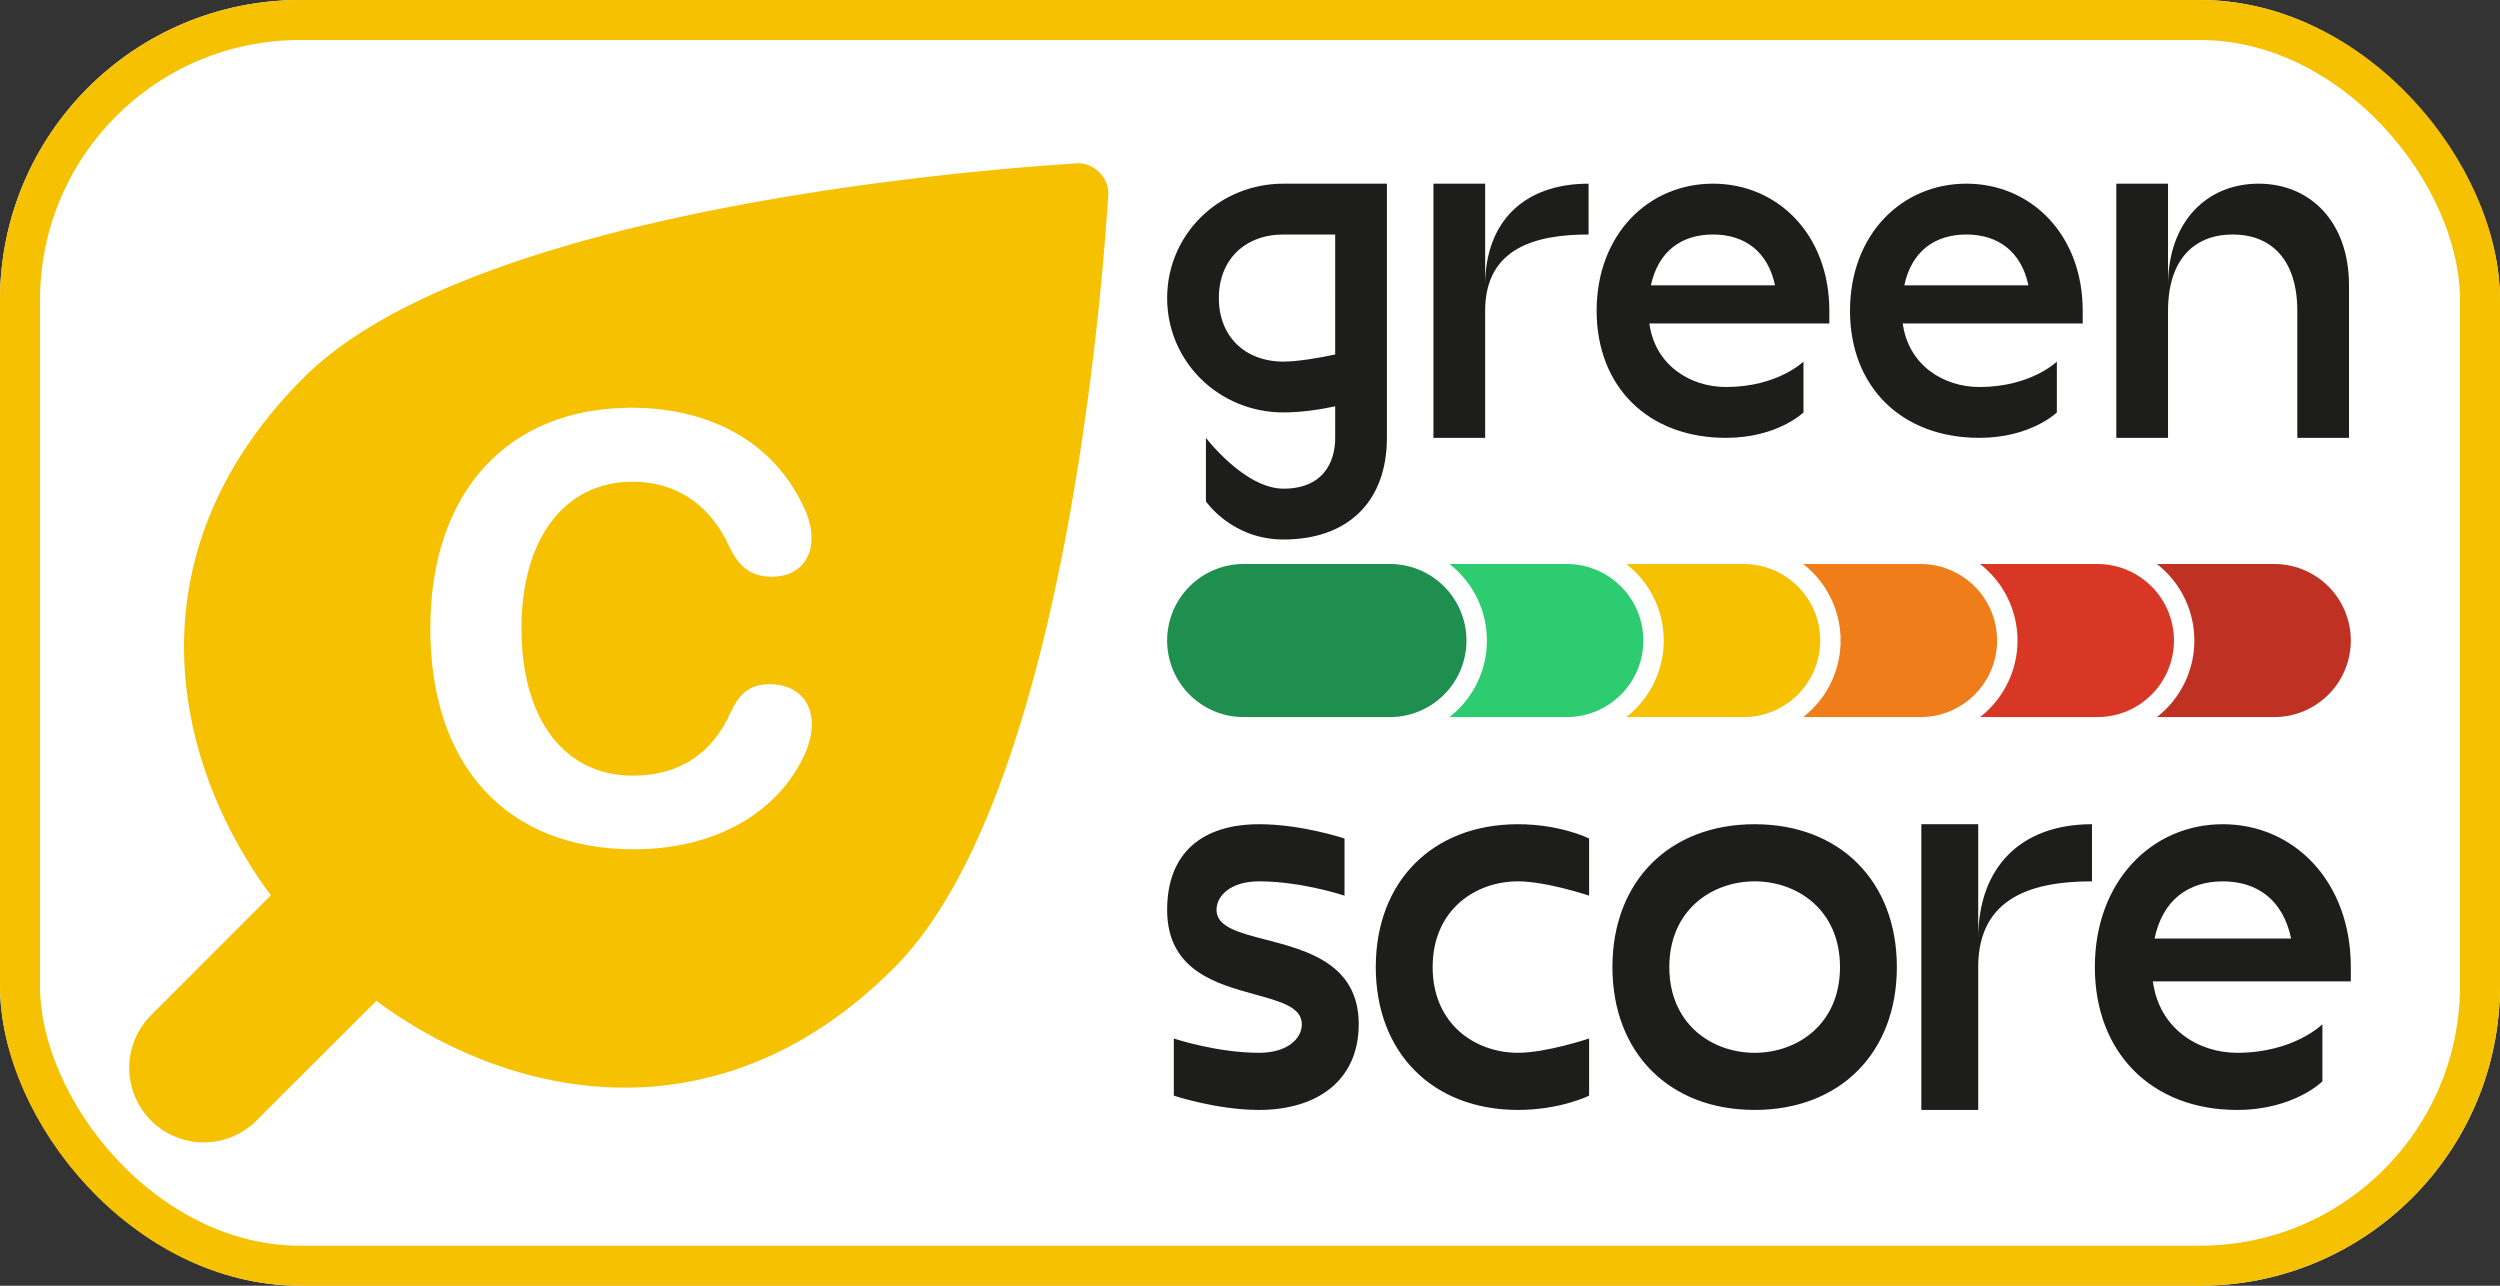
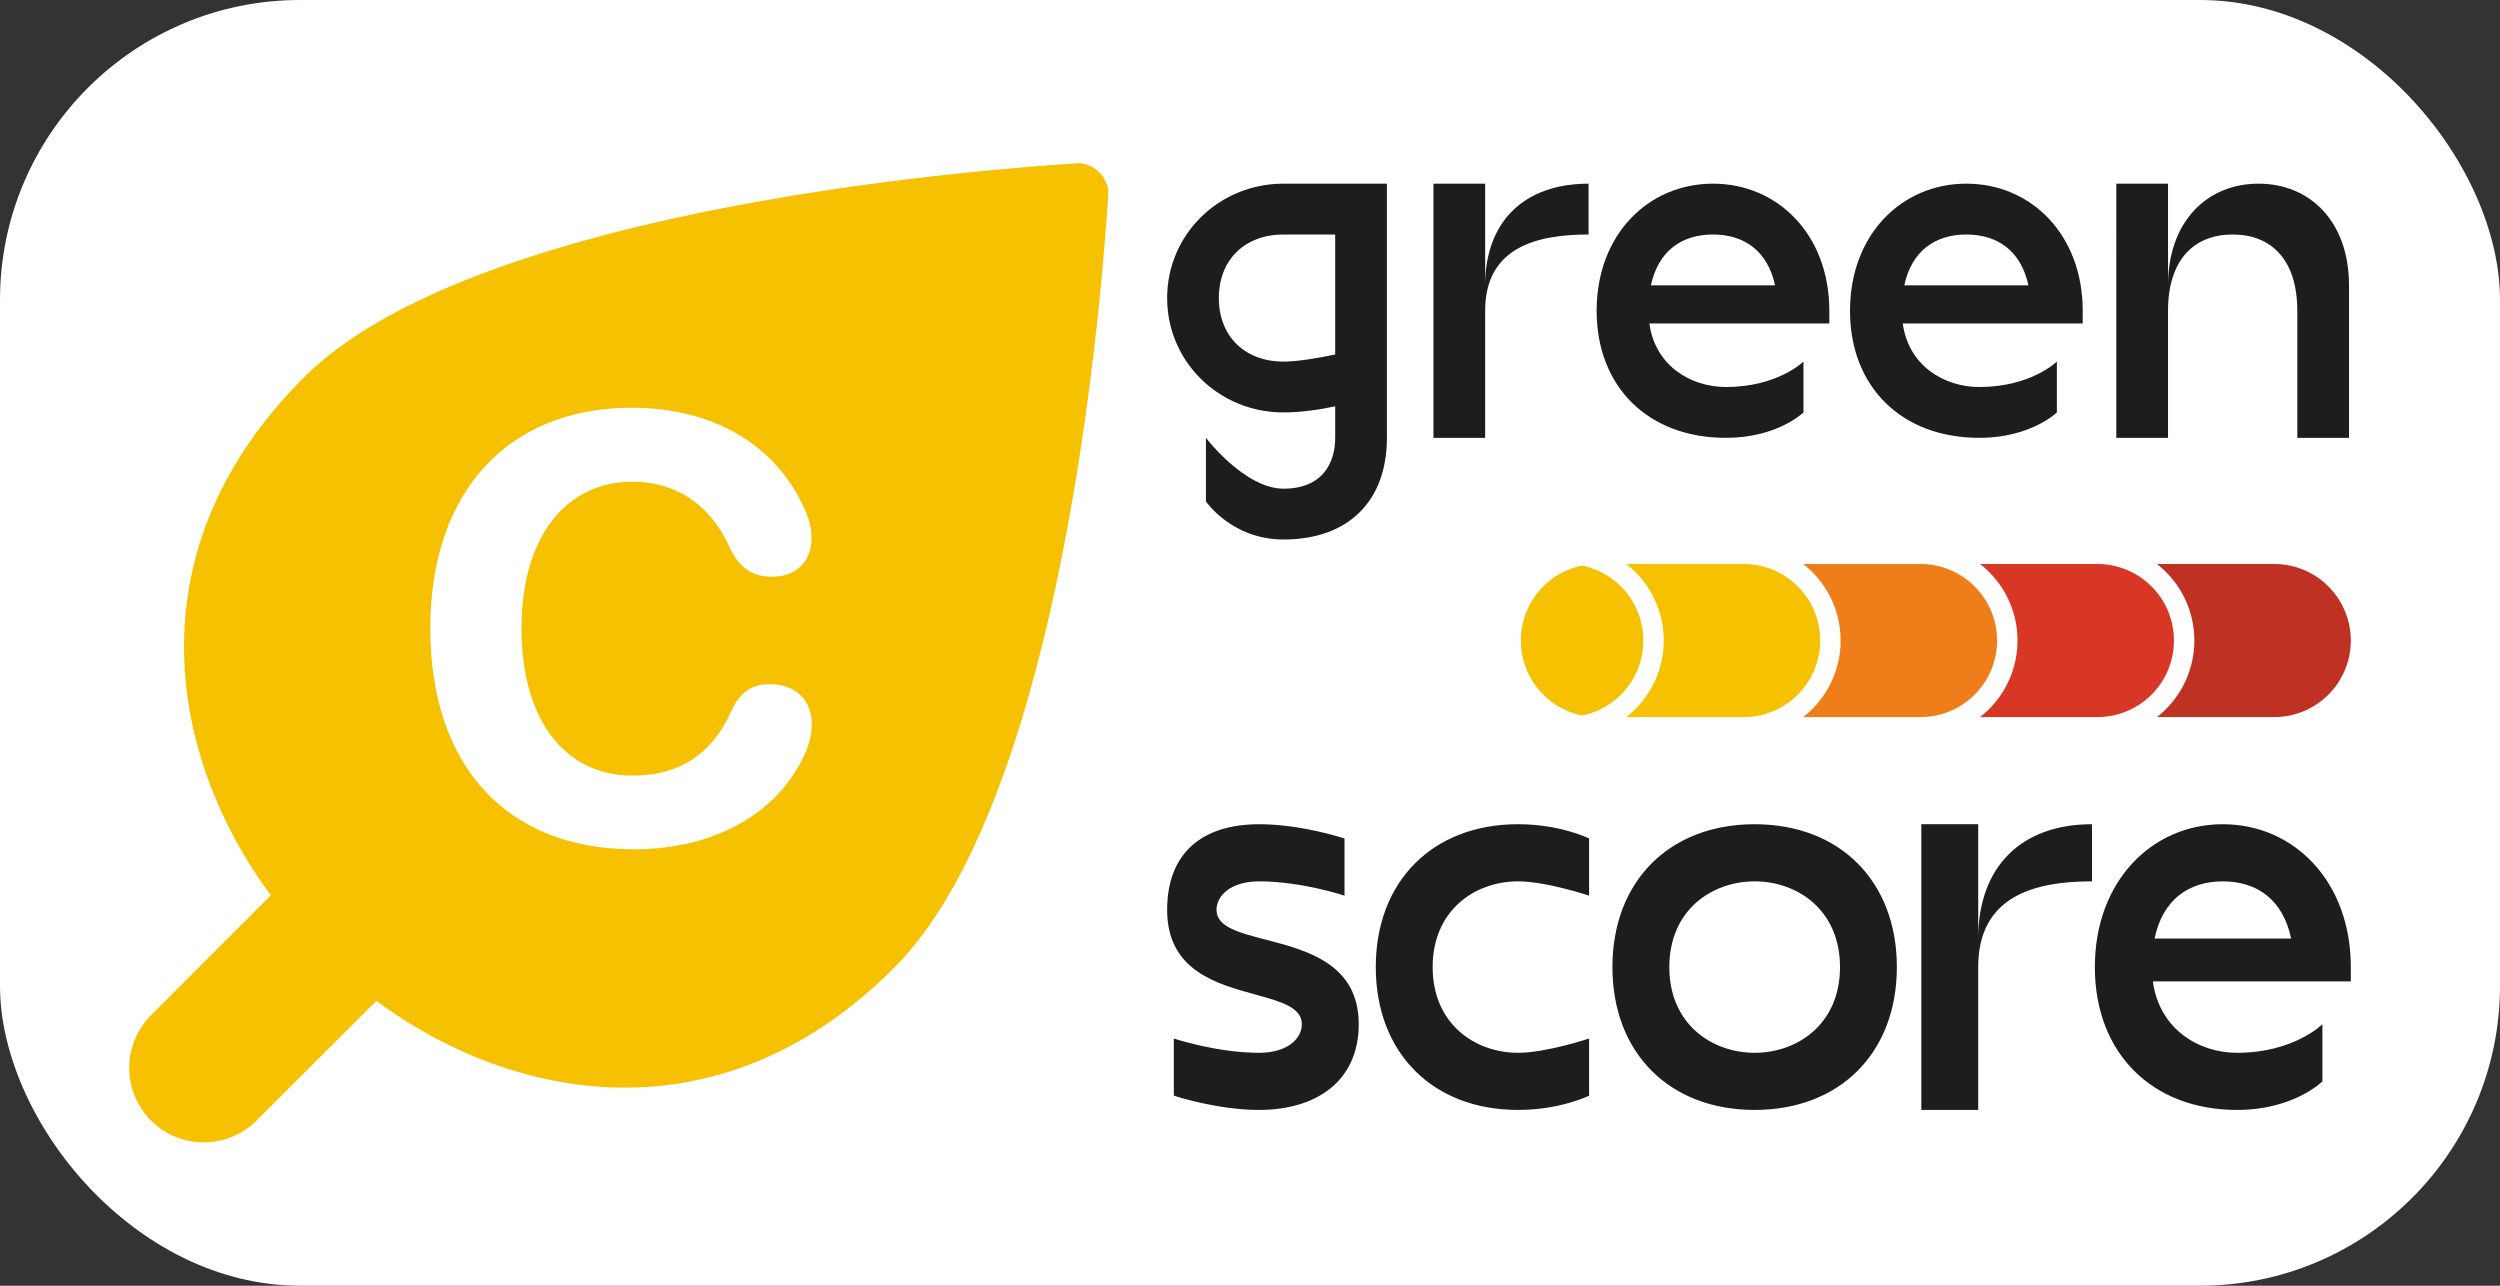
<svg xmlns="http://www.w3.org/2000/svg" width="245" height="126" fill="none" class="cgds-picto-green-score" style="display:flex">
  <rect width="100%" height="100%" fill="#333333" stroke="none" />
  <rect width="245" height="126" fill="#fff" rx="29.4" />
-   <rect width="241.08" height="122.08" x="1.96" y="1.96" stroke="rgb(245, 193, 0)" stroke-width="3.92" class="border" rx="27.44" />
  <path fill="rgb(245, 193, 0)" d="M105.453 16.01c1.714-.145 3.304 1.443 3.158 3.157-.212 2.443-3.251 57.939-21.01 75.7-17.02 17.02-37.077 13.027-50.174 3.61-.158-.114-.336-.25-.531-.406l-11.807 11.79A7.304 7.304 0 0 1 14.76 99.532l11.792-11.805a13.606 13.606 0 0 1-.409-.533c-9.413-13.096-13.409-33.153 3.611-50.176 17.76-17.76 73.254-20.802 75.699-21.009Z" />
  <path fill="#fff" d="M62.125 83.233c7.918 0 14.154-3.568 16.764-9.368.435-1.015.667-1.944.667-2.93 0-2.32-1.624-3.886-4.09-3.886-1.855 0-2.957.783-3.857 2.755-1.885 4.206-5.191 6.207-9.6 6.207-6.7 0-10.905-5.51-10.905-14.444 0-8.817 4.263-14.357 10.876-14.357 4.177 0 7.6 2.146 9.513 6.41.958 2.03 2.205 2.9 4.177 2.9 2.32 0 3.857-1.479 3.857-3.77 0-1.044-.29-2.175-.87-3.278-2.871-6.032-8.933-9.513-16.764-9.513-12.037 0-19.723 8.15-19.723 21.637 0 13.516 7.541 21.637 19.955 21.637Z" />
  <path fill="rgb(191, 49, 34)" d="M222.88 54.273h-14.334a8.5 8.5 0 0 0 0 17h14.334a8.5 8.5 0 0 0 0-17Z" />
  <path fill="#fff" d="M230.379 62.773a7.5 7.5 0 0 0-7.113-7.49l-.387-.01h-14.333a7.5 7.5 0 0 0 0 15h14.333a7.5 7.5 0 0 0 7.5-7.5Zm2 0a9.5 9.5 0 0 1-9.5 9.5h-14.333c-5.246 0-9.5-4.253-9.5-9.5s4.254-9.5 9.5-9.5h14.333l.49.013a9.5 9.5 0 0 1 9.01 9.487Z" />
  <path fill="rgb(217, 55, 38)" d="M205.547 54.273h-14.334a8.5 8.5 0 0 0 0 17h14.334a8.5 8.5 0 0 0 0-17Z" />
  <path fill="#fff" d="M213.046 62.773a7.5 7.5 0 0 0-7.5-7.5h-14.333a7.5 7.5 0 0 0 0 15h14.333a7.5 7.5 0 0 0 7.5-7.5Zm2 0a9.5 9.5 0 0 1-9.5 9.5h-14.333c-5.246 0-9.5-4.253-9.5-9.5s4.254-9.5 9.5-9.5h14.333a9.5 9.5 0 0 1 9.5 9.5Z" />
  <path fill="rgb(239, 126, 26)" d="M188.213 54.273H173.88a8.5 8.5 0 0 0-8.5 8.5 8.5 8.5 0 0 0 8.5 8.5h14.333a8.5 8.5 0 0 0 8.5-8.5 8.5 8.5 0 0 0-8.5-8.5Z" />
  <path fill="#fff" d="M195.713 62.773a7.5 7.5 0 0 0-7.113-7.49l-.387-.01H173.88a7.5 7.5 0 0 0 0 15h14.333a7.5 7.5 0 0 0 7.5-7.5Zm2 0a9.5 9.5 0 0 1-9.5 9.5H173.88a9.5 9.5 0 0 1-9.5-9.5 9.5 9.5 0 0 1 9.5-9.5h14.333l.489.013c5.02.254 9.011 4.404 9.011 9.487Z" />
  <path fill="rgb(245, 193, 0)" d="M170.88 54.273h-14.334a8.5 8.5 0 0 0 0 17h14.334a8.5 8.5 0 0 0 0-17Z" />
  <path fill="#fff" d="M178.379 62.773a7.5 7.5 0 0 0-7.113-7.49l-.387-.01h-14.333a7.5 7.5 0 0 0 0 15h14.333a7.5 7.5 0 0 0 7.5-7.5Zm2 0a9.5 9.5 0 0 1-9.5 9.5h-14.333c-5.246 0-9.5-4.253-9.5-9.5s4.254-9.5 9.5-9.5h14.333l.49.013a9.5 9.5 0 0 1 9.01 9.487Z" />
-   <path fill="rgb(46, 204, 113)" d="M153.547 54.273h-14.334a8.5 8.5 0 0 0 0 17h14.334a8.5 8.5 0 0 0 0-17Z" />
  <path fill="#fff" d="M161.046 62.773a7.5 7.5 0 0 0-7.113-7.49l-.387-.01h-14.333a7.5 7.5 0 0 0 0 15h14.333a7.5 7.5 0 0 0 7.5-7.5Zm2 0a9.5 9.5 0 0 1-9.5 9.5h-14.333c-5.246 0-9.5-4.253-9.5-9.5s4.254-9.5 9.5-9.5h14.333l.49.013a9.5 9.5 0 0 1 9.01 9.487Z" />
-   <path fill="rgb(30, 143, 78)" d="M136.213 54.273H121.88a8.5 8.5 0 0 0-8.5 8.5 8.5 8.5 0 0 0 8.5 8.5h14.333a8.5 8.5 0 0 0 8.5-8.5 8.5 8.5 0 0 0-8.5-8.5Z" />
  <path fill="#fff" d="M143.713 62.773a7.5 7.5 0 0 0-7.113-7.49l-.387-.01H121.88a7.5 7.5 0 0 0 0 15h14.333a7.5 7.5 0 0 0 7.5-7.5Zm2 0a9.5 9.5 0 0 1-9.5 9.5H121.88a9.5 9.5 0 0 1-9.5-9.5 9.5 9.5 0 0 1 9.5-9.5h14.333l.489.013c5.02.254 9.011 4.404 9.011 9.487Z" />
  <path fill="#1D1D1B" d="M135.917 18v24.909c0 6.227-3.801 9.963-10.135 9.963-5.068 0-7.601-3.736-7.601-3.736v-6.227s3.8 4.981 7.601 4.981 5.067-2.491 5.067-4.981V39.82c-1.419.299-3.243.598-5.067.598-6.335 0-11.402-4.982-11.402-11.209 0-6.227 5.067-11.209 11.402-11.209h10.135Zm-10.135 17.436c1.368 0 3.446-.349 5.067-.697V22.982h-5.067c-3.801 0-6.335 2.491-6.335 6.227s2.534 6.227 6.335 6.227ZM145.545 27.964c0-6.228 3.801-9.964 10.135-9.964v4.982c-5.067 0-10.135 1.245-10.135 7.472v12.455h-5.067V18h5.067v9.964ZM179.274 30.454V31.7h-17.635c.558 4.135 4.054 6.227 7.5 6.227 5.068 0 7.601-2.491 7.601-2.491v4.982s-2.533 2.491-7.601 2.491c-7.601 0-12.669-4.982-12.669-12.455 0-7.472 5.068-12.454 11.402-12.454 6.335 0 11.402 4.982 11.402 12.454Zm-11.402-7.472c-3.091 0-5.371 1.644-6.081 4.982h12.162c-.709-3.338-2.99-4.982-6.081-4.982ZM204.105 30.454V31.7H186.47c.558 4.135 4.054 6.227 7.5 6.227 5.068 0 7.602-2.491 7.602-2.491v4.982s-2.534 2.491-7.602 2.491c-7.601 0-12.669-4.982-12.669-12.455 0-7.472 5.068-12.454 11.402-12.454 6.335 0 11.402 4.982 11.402 12.454Zm-11.402-7.472c-3.091 0-5.371 1.644-6.081 4.982h12.162c-.709-3.338-2.989-4.982-6.081-4.982ZM221.335 18c5.068 0 8.868 3.736 8.868 9.964v14.945h-5.067V30.454c0-4.981-2.534-7.472-6.335-7.472-3.8 0-6.334 2.491-6.334 7.472v12.455h-5.068V18h5.068v9.964c0-6.228 3.801-9.964 8.868-9.964ZM155.732 82.174v5.599s-4.182-1.401-6.969-1.401c-4.182 0-8.363 2.8-8.363 8.401 0 5.599 4.181 8.401 8.363 8.401 2.787 0 6.969-1.401 6.969-1.401v5.599s-2.787 1.401-6.969 1.401c-8.363 0-13.937-5.599-13.937-14s5.574-14 13.937-14c4.182 0 6.969 1.401 6.969 1.401Zm-32.334 26.599c-4.182 0-8.364-1.401-8.364-1.401v-5.599s4.182 1.401 8.364 1.401c2.787 0 4.181-1.401 4.181-2.8 0-1.662-2.066-2.228-4.564-2.912-3.814-1.045-8.635-2.366-8.635-8.288 0-5.599 3.444-8.401 9.02-8.401 4.182 0 8.363 1.401 8.363 1.401v5.599s-4.181-1.401-8.363-1.401c-2.787 0-4.182 1.401-4.182 2.8 0 1.662 2.182 2.228 4.819 2.912 4.029 1.045 9.119 2.366 9.119 8.288-.003 5.601-4.184 8.401-9.758 8.401Zm62.494-14c0 8.401-5.574 14-13.938 14-8.363 0-13.937-5.599-13.937-14s5.574-14 13.937-14c8.364 0 13.938 5.599 13.938 14Zm-22.299 0c0 5.599 4.182 8.401 8.364 8.401 4.181 0 8.363-2.8 8.363-8.401 0-5.599-4.182-8.401-8.363-8.401-4.182 0-8.364 2.802-8.364 8.401Zm41.422-14v5.599c-5.574 0-11.151 1.401-11.151 8.401v14h-5.574v-28h5.574v11.2c0-7 4.182-11.2 11.151-11.2Zm25.365 15.401h-19.398c.613 4.649 4.459 7 8.25 7 5.574 0 8.363-2.8 8.363-2.8v5.599s-2.787 2.8-8.363 2.8c-8.363 0-13.937-5.599-13.937-14s5.574-14 12.542-14c6.969 0 12.543 5.599 12.543 14v1.401Zm-19.232-4.201h13.38c-.779-3.752-3.288-5.599-6.688-5.599-3.403-.002-5.912 1.847-6.692 5.599Z" />
</svg>